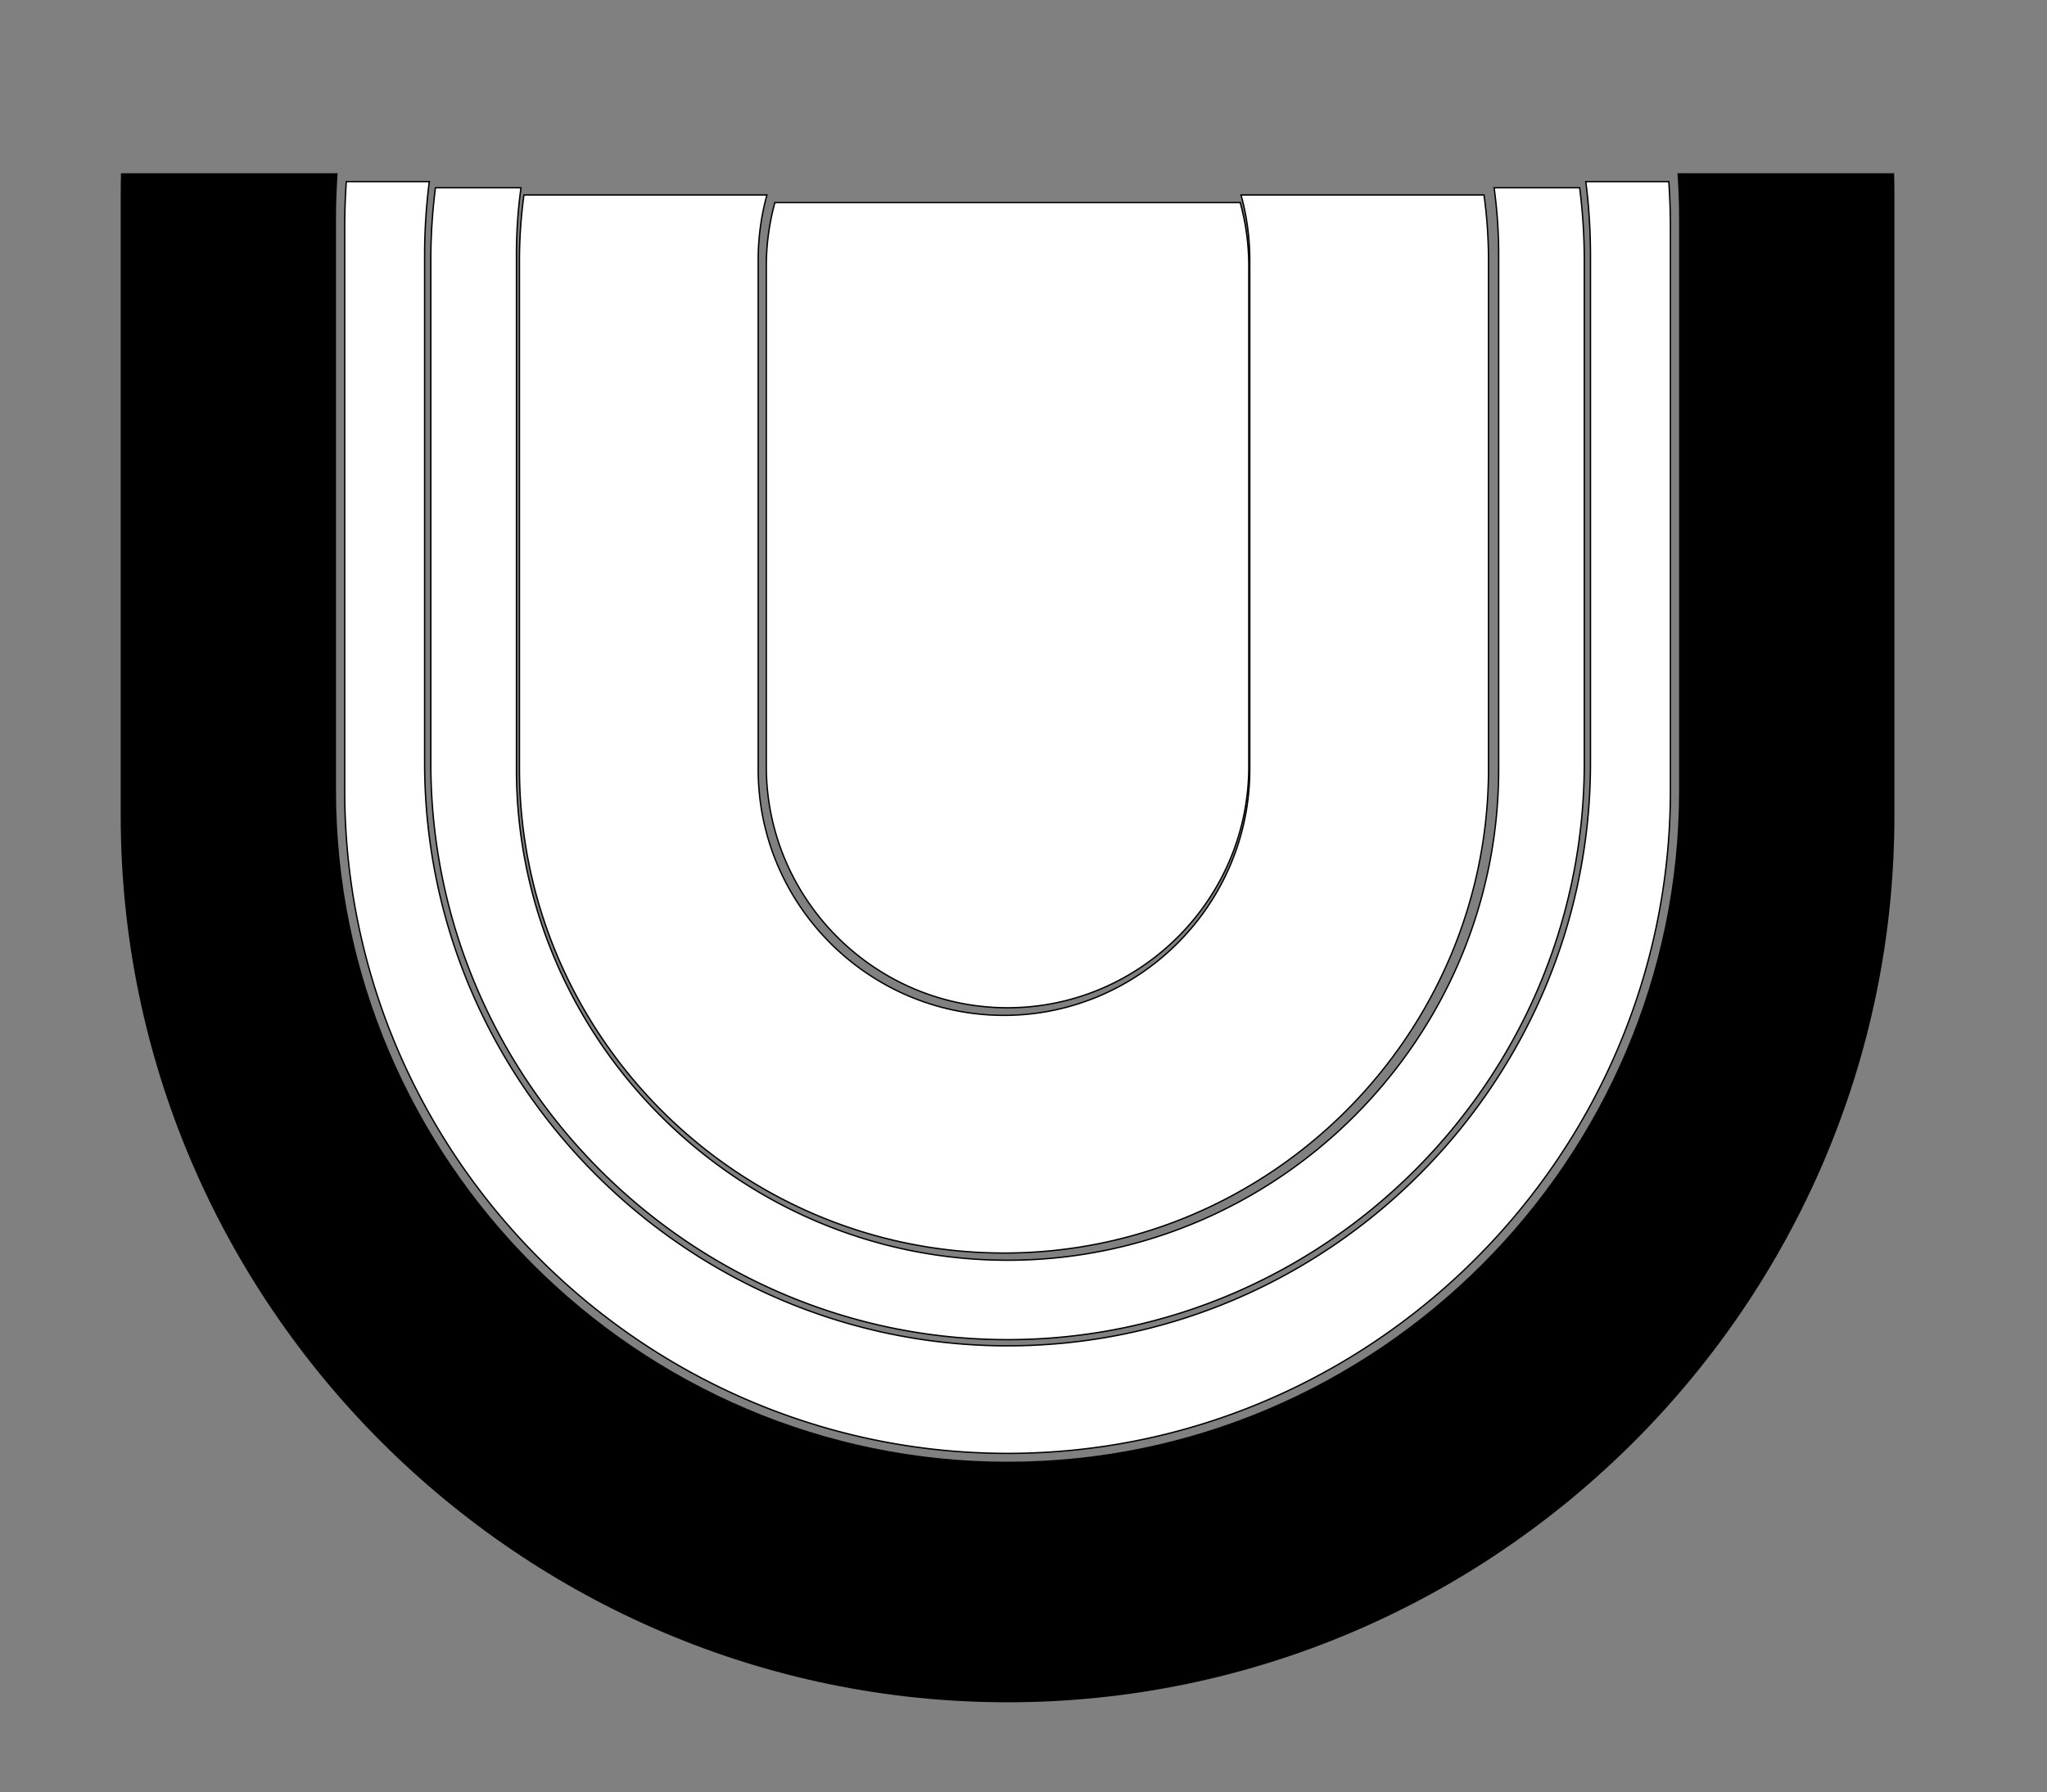
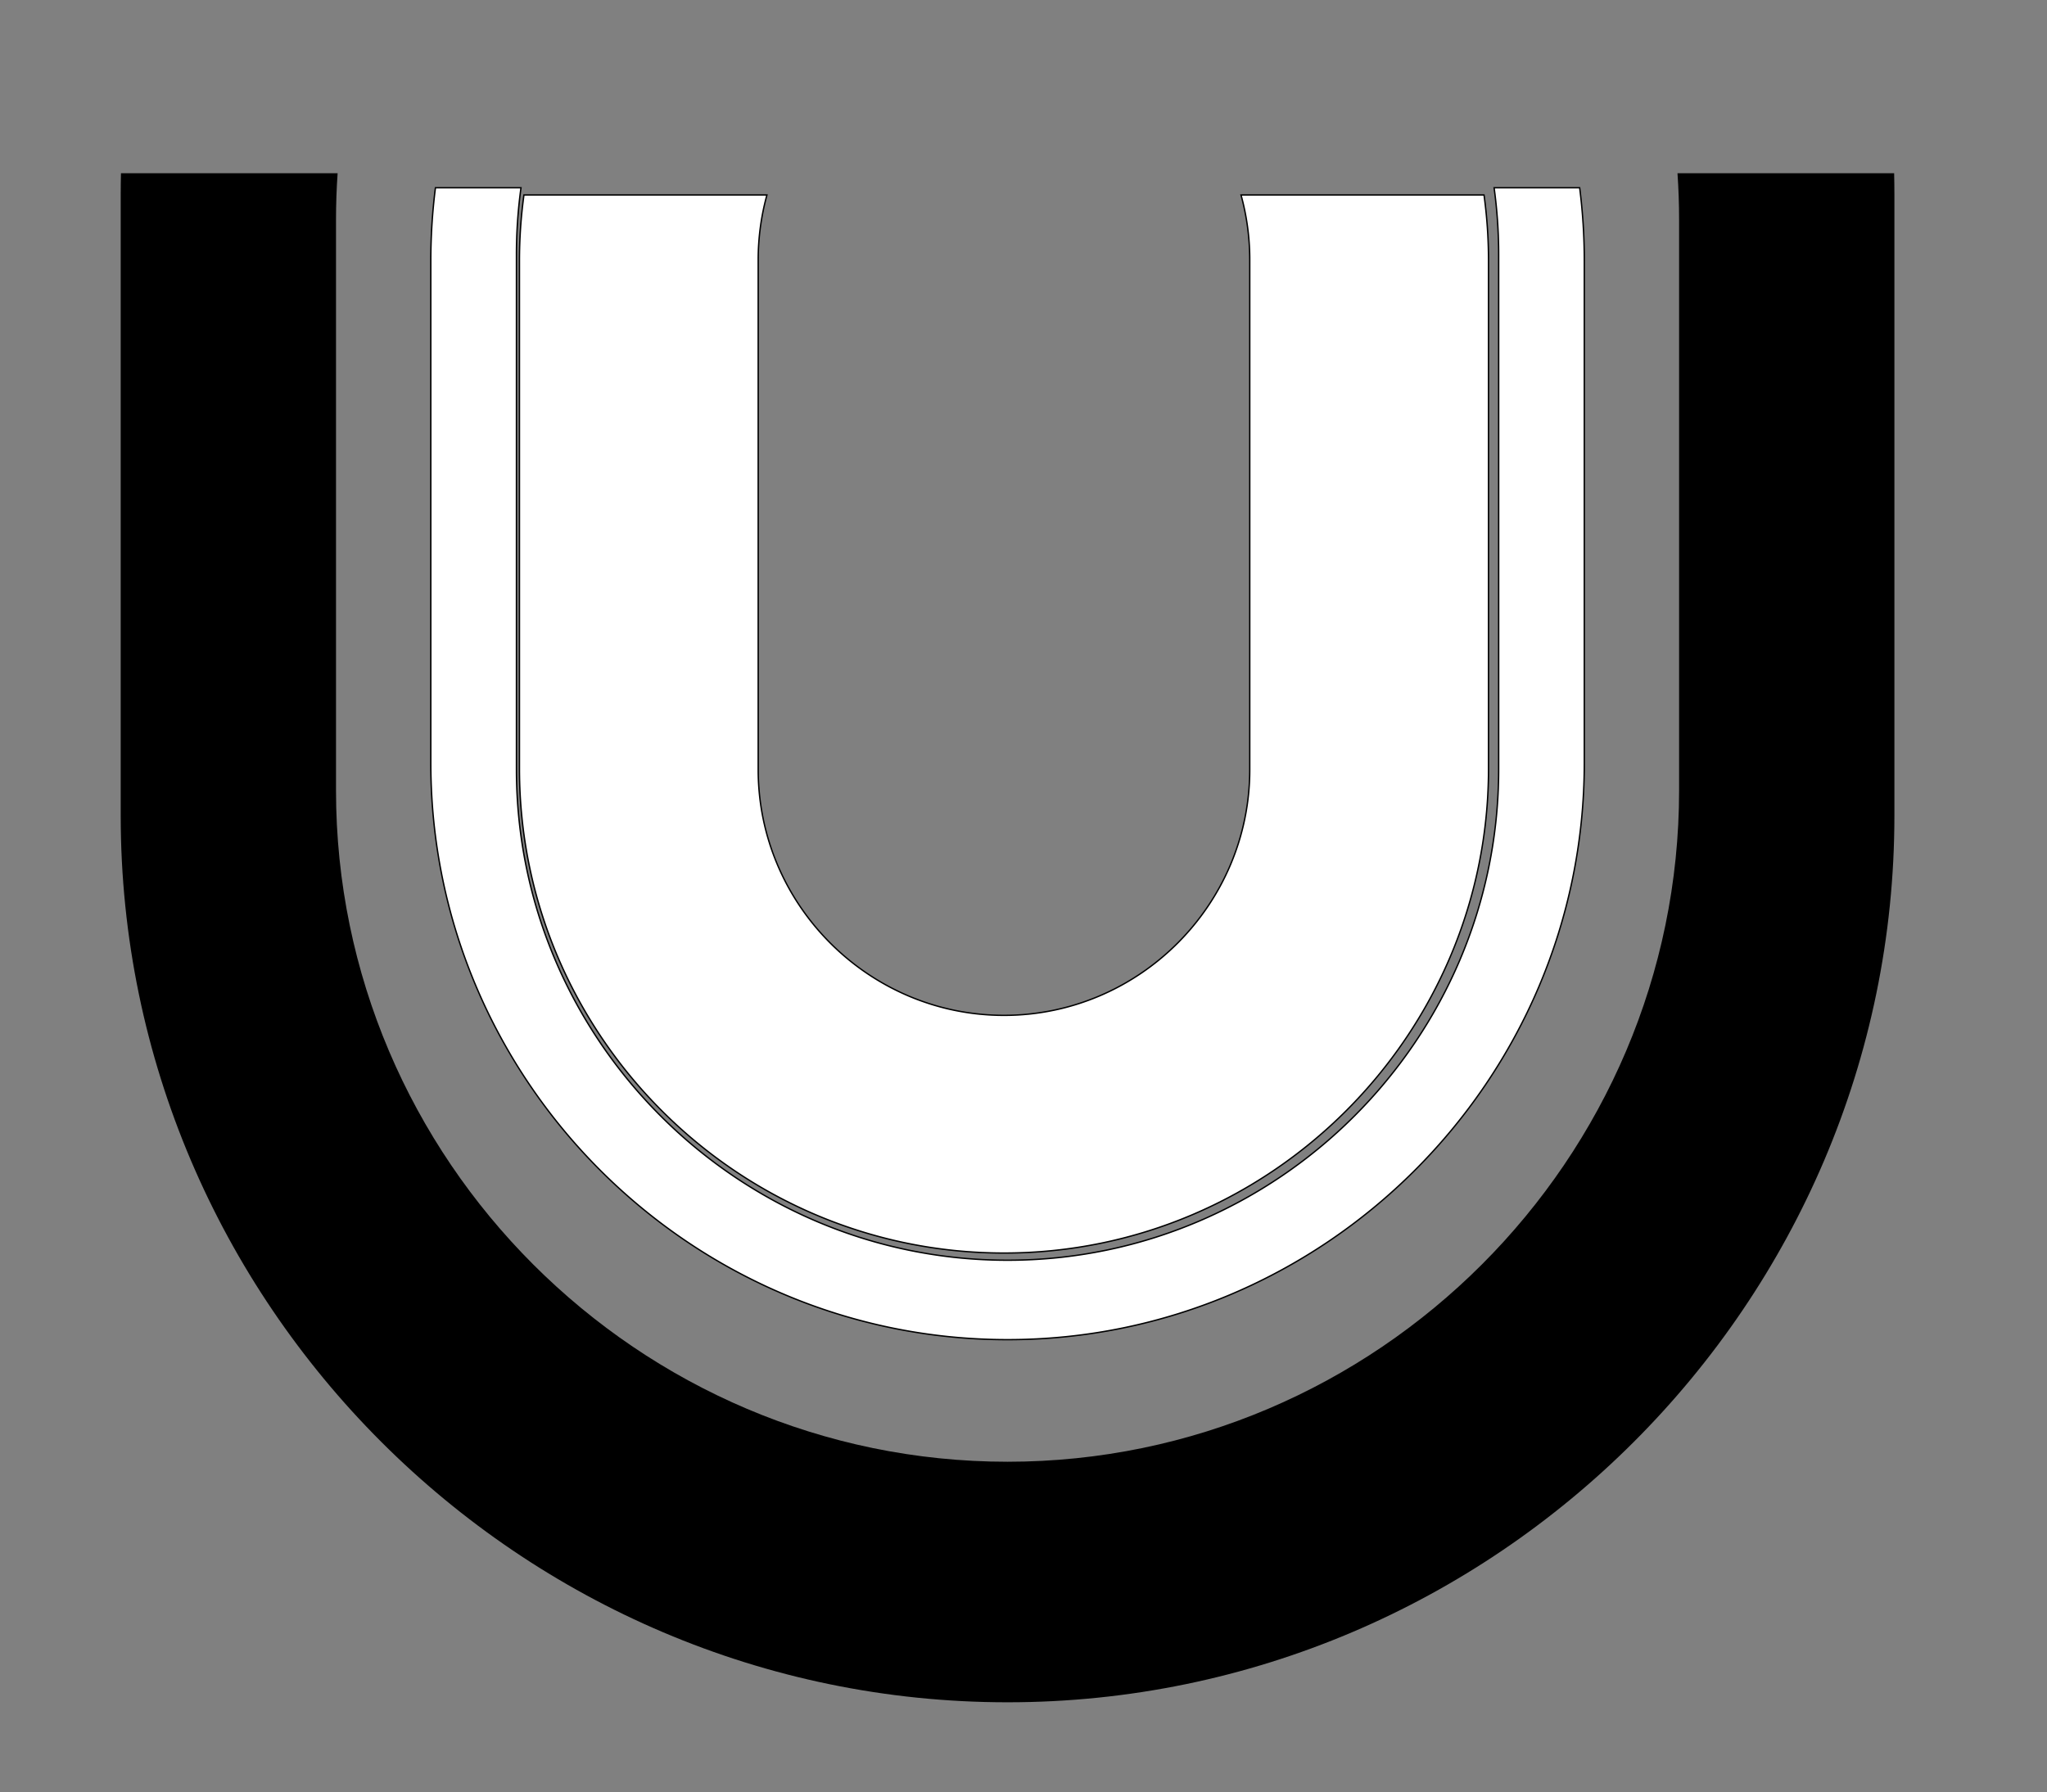
<svg xmlns="http://www.w3.org/2000/svg" viewBox="0 0 7445 6520">
  <rect x="0" y="0" width="7445" height="6520" fill="#808080" stroke="none" />
  <defs>
    <style>.cls-1,.cls-3{fill:#fff;}.cls-1,.cls-2{stroke:#000;stroke-miterlimit:10;stroke-width:5px;}.cls-10,.cls-14,.cls-2,.cls-9{fill:#b3b3b3;}.cls-4{font-size:65px;fill:#999;}.cls-10,.cls-14,.cls-4{font-family:ArialMT, Arial;}.cls-5{letter-spacing:-0.04em;}.cls-6{letter-spacing:-0.01em;}.cls-7{letter-spacing:-0.02em;}.cls-8{letter-spacing:-0.01em;}.cls-10{font-size:28px;}.cls-11{letter-spacing:0.01em;}.cls-12{letter-spacing:-0.01em;}.cls-13{letter-spacing:-0.07em;}.cls-14{font-size:8px;}.cls-15{fill:none;}</style>
  </defs>
  <g id="nav">
    <path d="M6106.94,800V2875c0,1343.34-1099.1,2442.44-2442.44,2442.44h0c-1343.34,0-2442.44-1099.1-2442.44-2442.44V800q0-85.61,5.89-169.83h-788Q439,669,439,708V2967c0,1774,1451.47,3225.49,3225.5,3225.49h0C5438.53,6192.51,6890,4741,6890,2967V708q0-39-.94-77.82h-788Q6106.9,714.36,6106.94,800Z" />
-     <path class="cls-1" d="M1253.74,2876.29c0,1325.92,1084.84,2410.76,2410.76,2410.76h0c1325.92,0,2410.76-1084.84,2410.76-2410.76V828.18q0-84.49-5.81-167.62H5767.61a2118,2118,0,0,1,17,268.26V2775.66c0,1166.06-954.05,2120.12-2120.12,2120.12h0c-1166.07,0-2120.12-954.06-2120.12-2120.12V928.82a2118,2118,0,0,1,17-268.26H1259.55q-5.77,83.1-5.81,167.62Z" />
    <path class="cls-1" d="M5450.7,925.91V2798.23c0,982.41-803.79,1786.2-1786.2,1786.2h0c-982.41,0-1786.2-803.79-1786.2-1786.2V925.91a1783,1783,0,0,1,16.58-242.86H1583.73a2093.77,2093.77,0,0,0-16.84,265.41V2775.68c0,1153.68,943.93,2097.61,2097.61,2097.61h0c1153.68,0,2097.61-943.93,2097.61-2097.61V948.46a2093.77,2093.77,0,0,0-16.84-265.41H5434.12A1783,1783,0,0,1,5450.7,925.91Z" />
    <path class="cls-1" d="M1889.26,2796c0,969.23,793,1762.24,1762.24,1762.24h0c969.23,0,1762.24-793,1762.24-1762.24V948.81a1758.08,1758.08,0,0,0-16.35-239.6H4513.61a887.15,887.15,0,0,1,31.82,235.95V2799.68c0,491.66-402.27,893.93-893.93,893.93h0c-491.66,0-893.93-402.27-893.93-893.93V945.16a887.15,887.15,0,0,1,31.82-235.95H1905.61a1758.08,1758.08,0,0,0-16.35,239.6Z" />
-     <path class="cls-1" d="M2787.12,968.41v1820.2c0,482.56,394.82,877.38,877.38,877.38h0c482.56,0,877.38-394.82,877.38-877.38V968.41a870.92,870.92,0,0,0-31.22-231.58H2818.34A870.92,870.92,0,0,0,2787.12,968.41Z" />
  </g>
</svg>